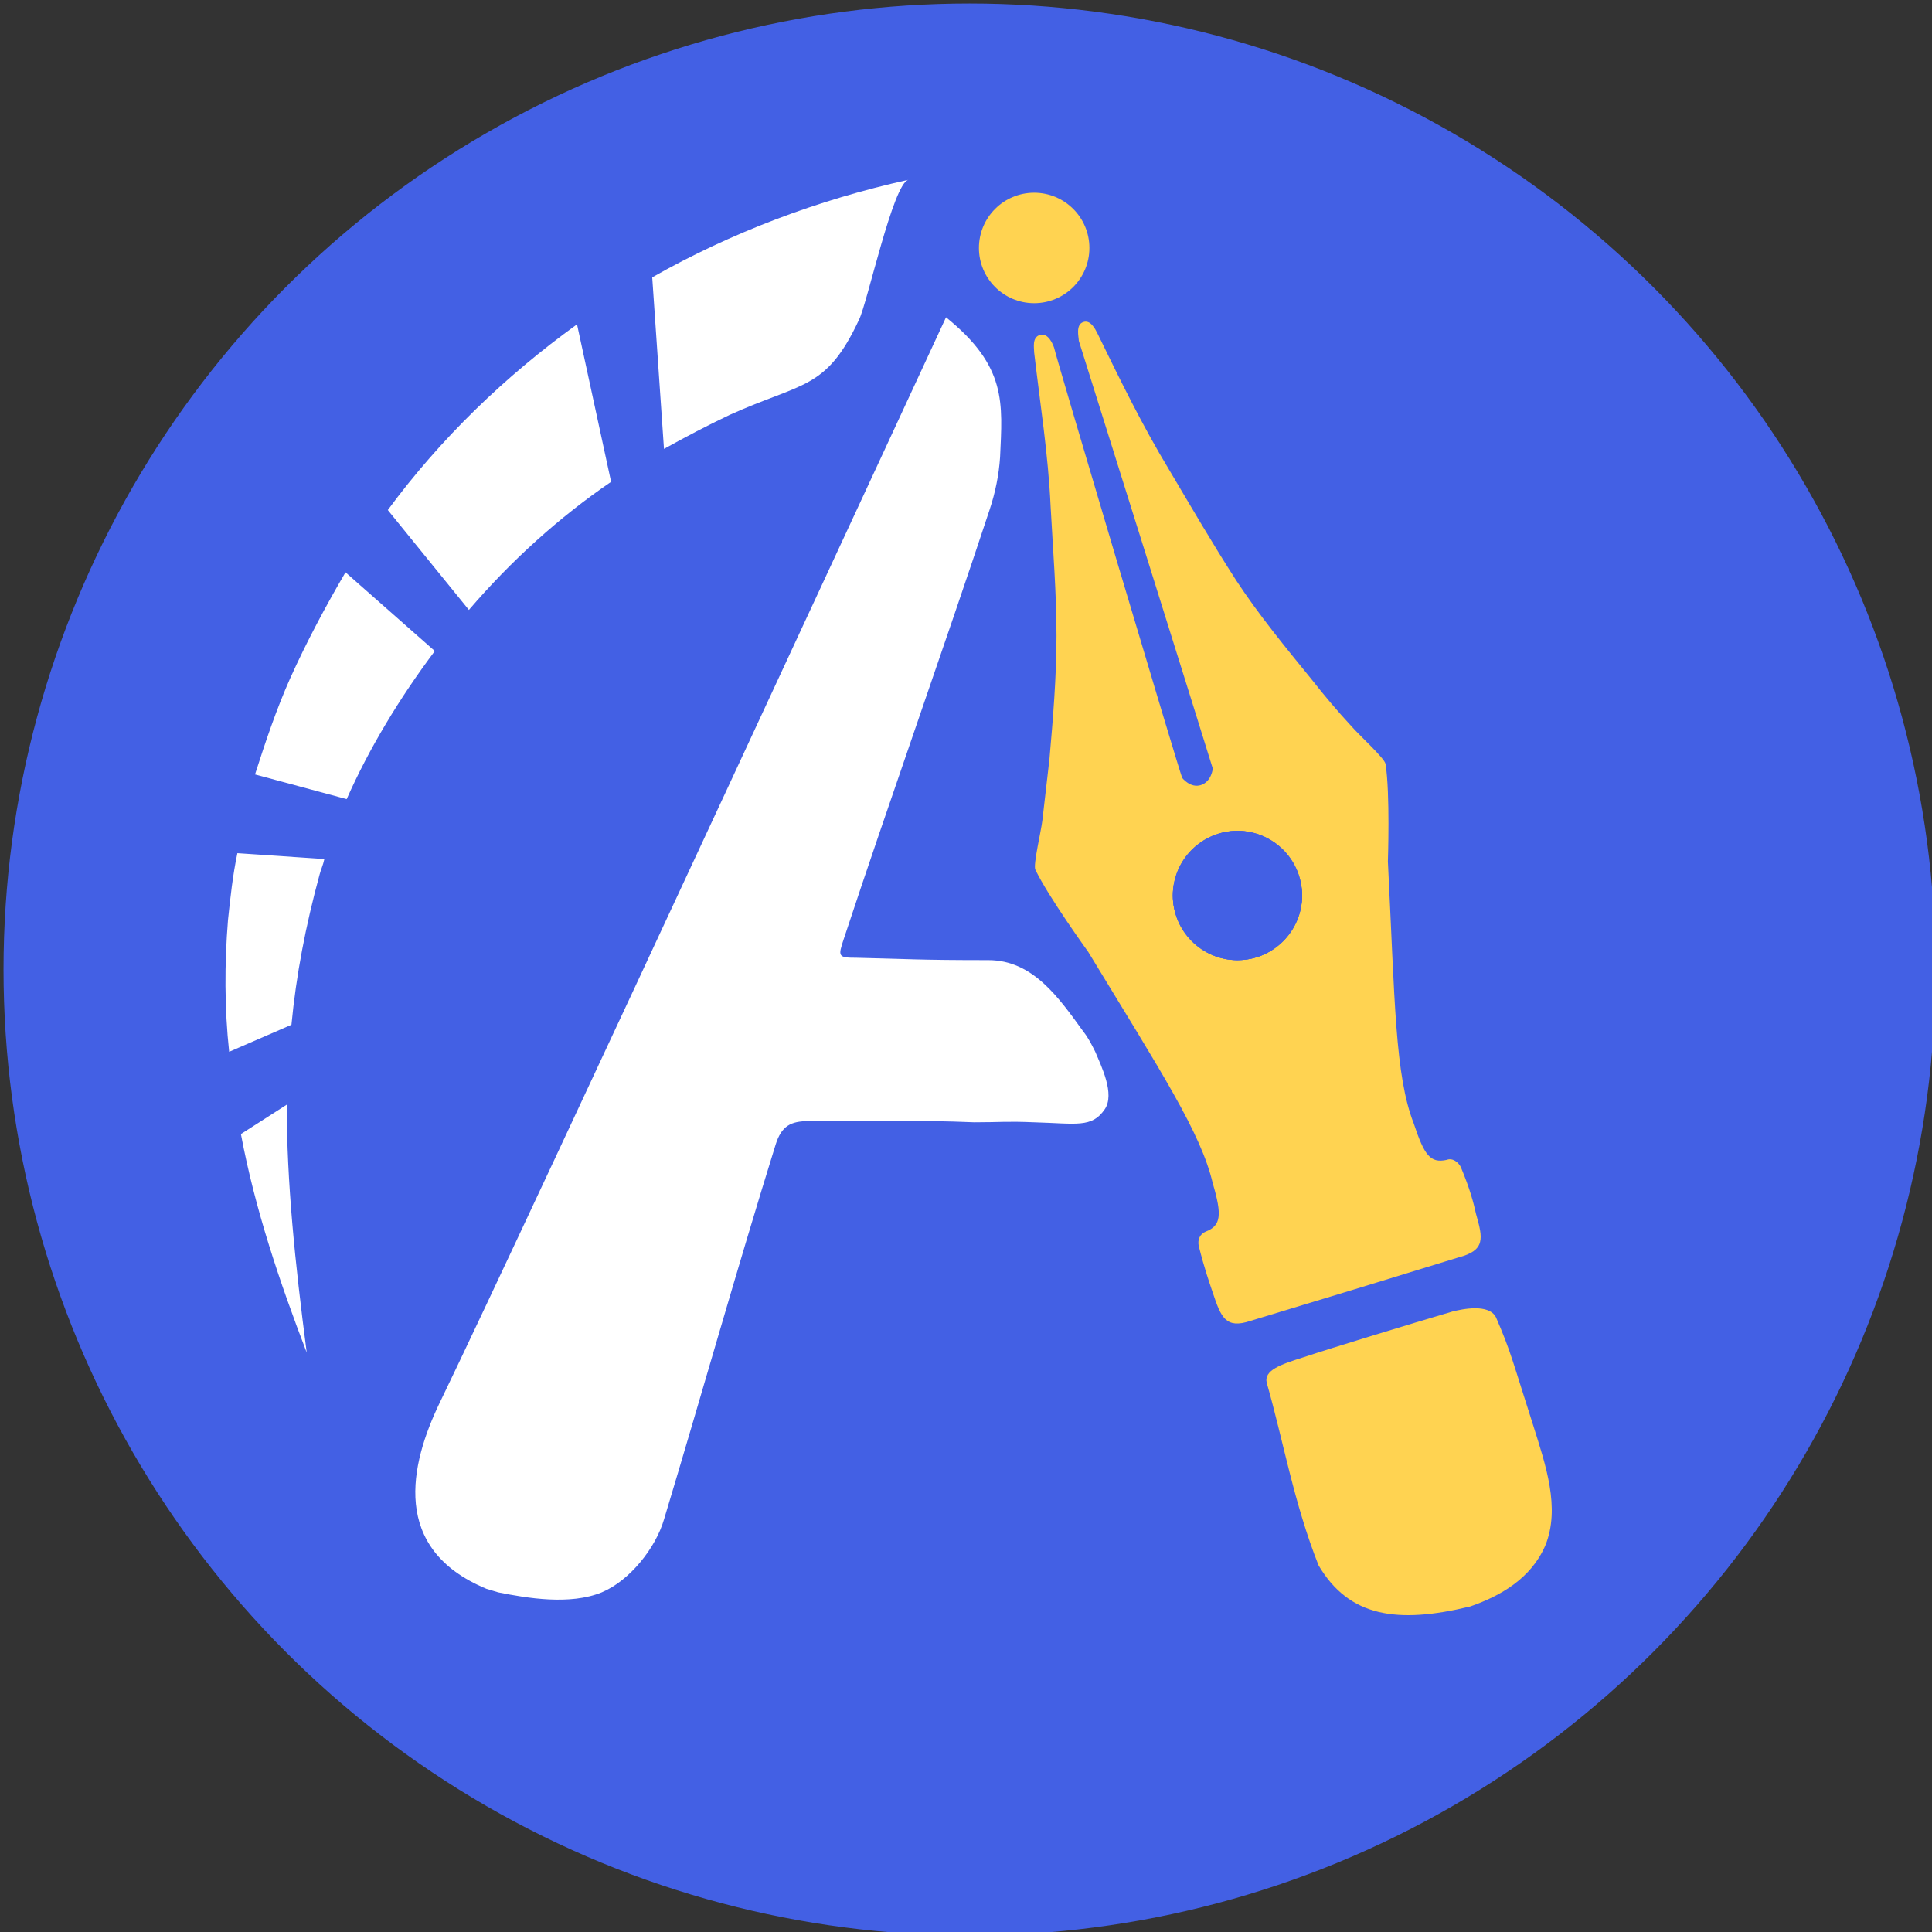
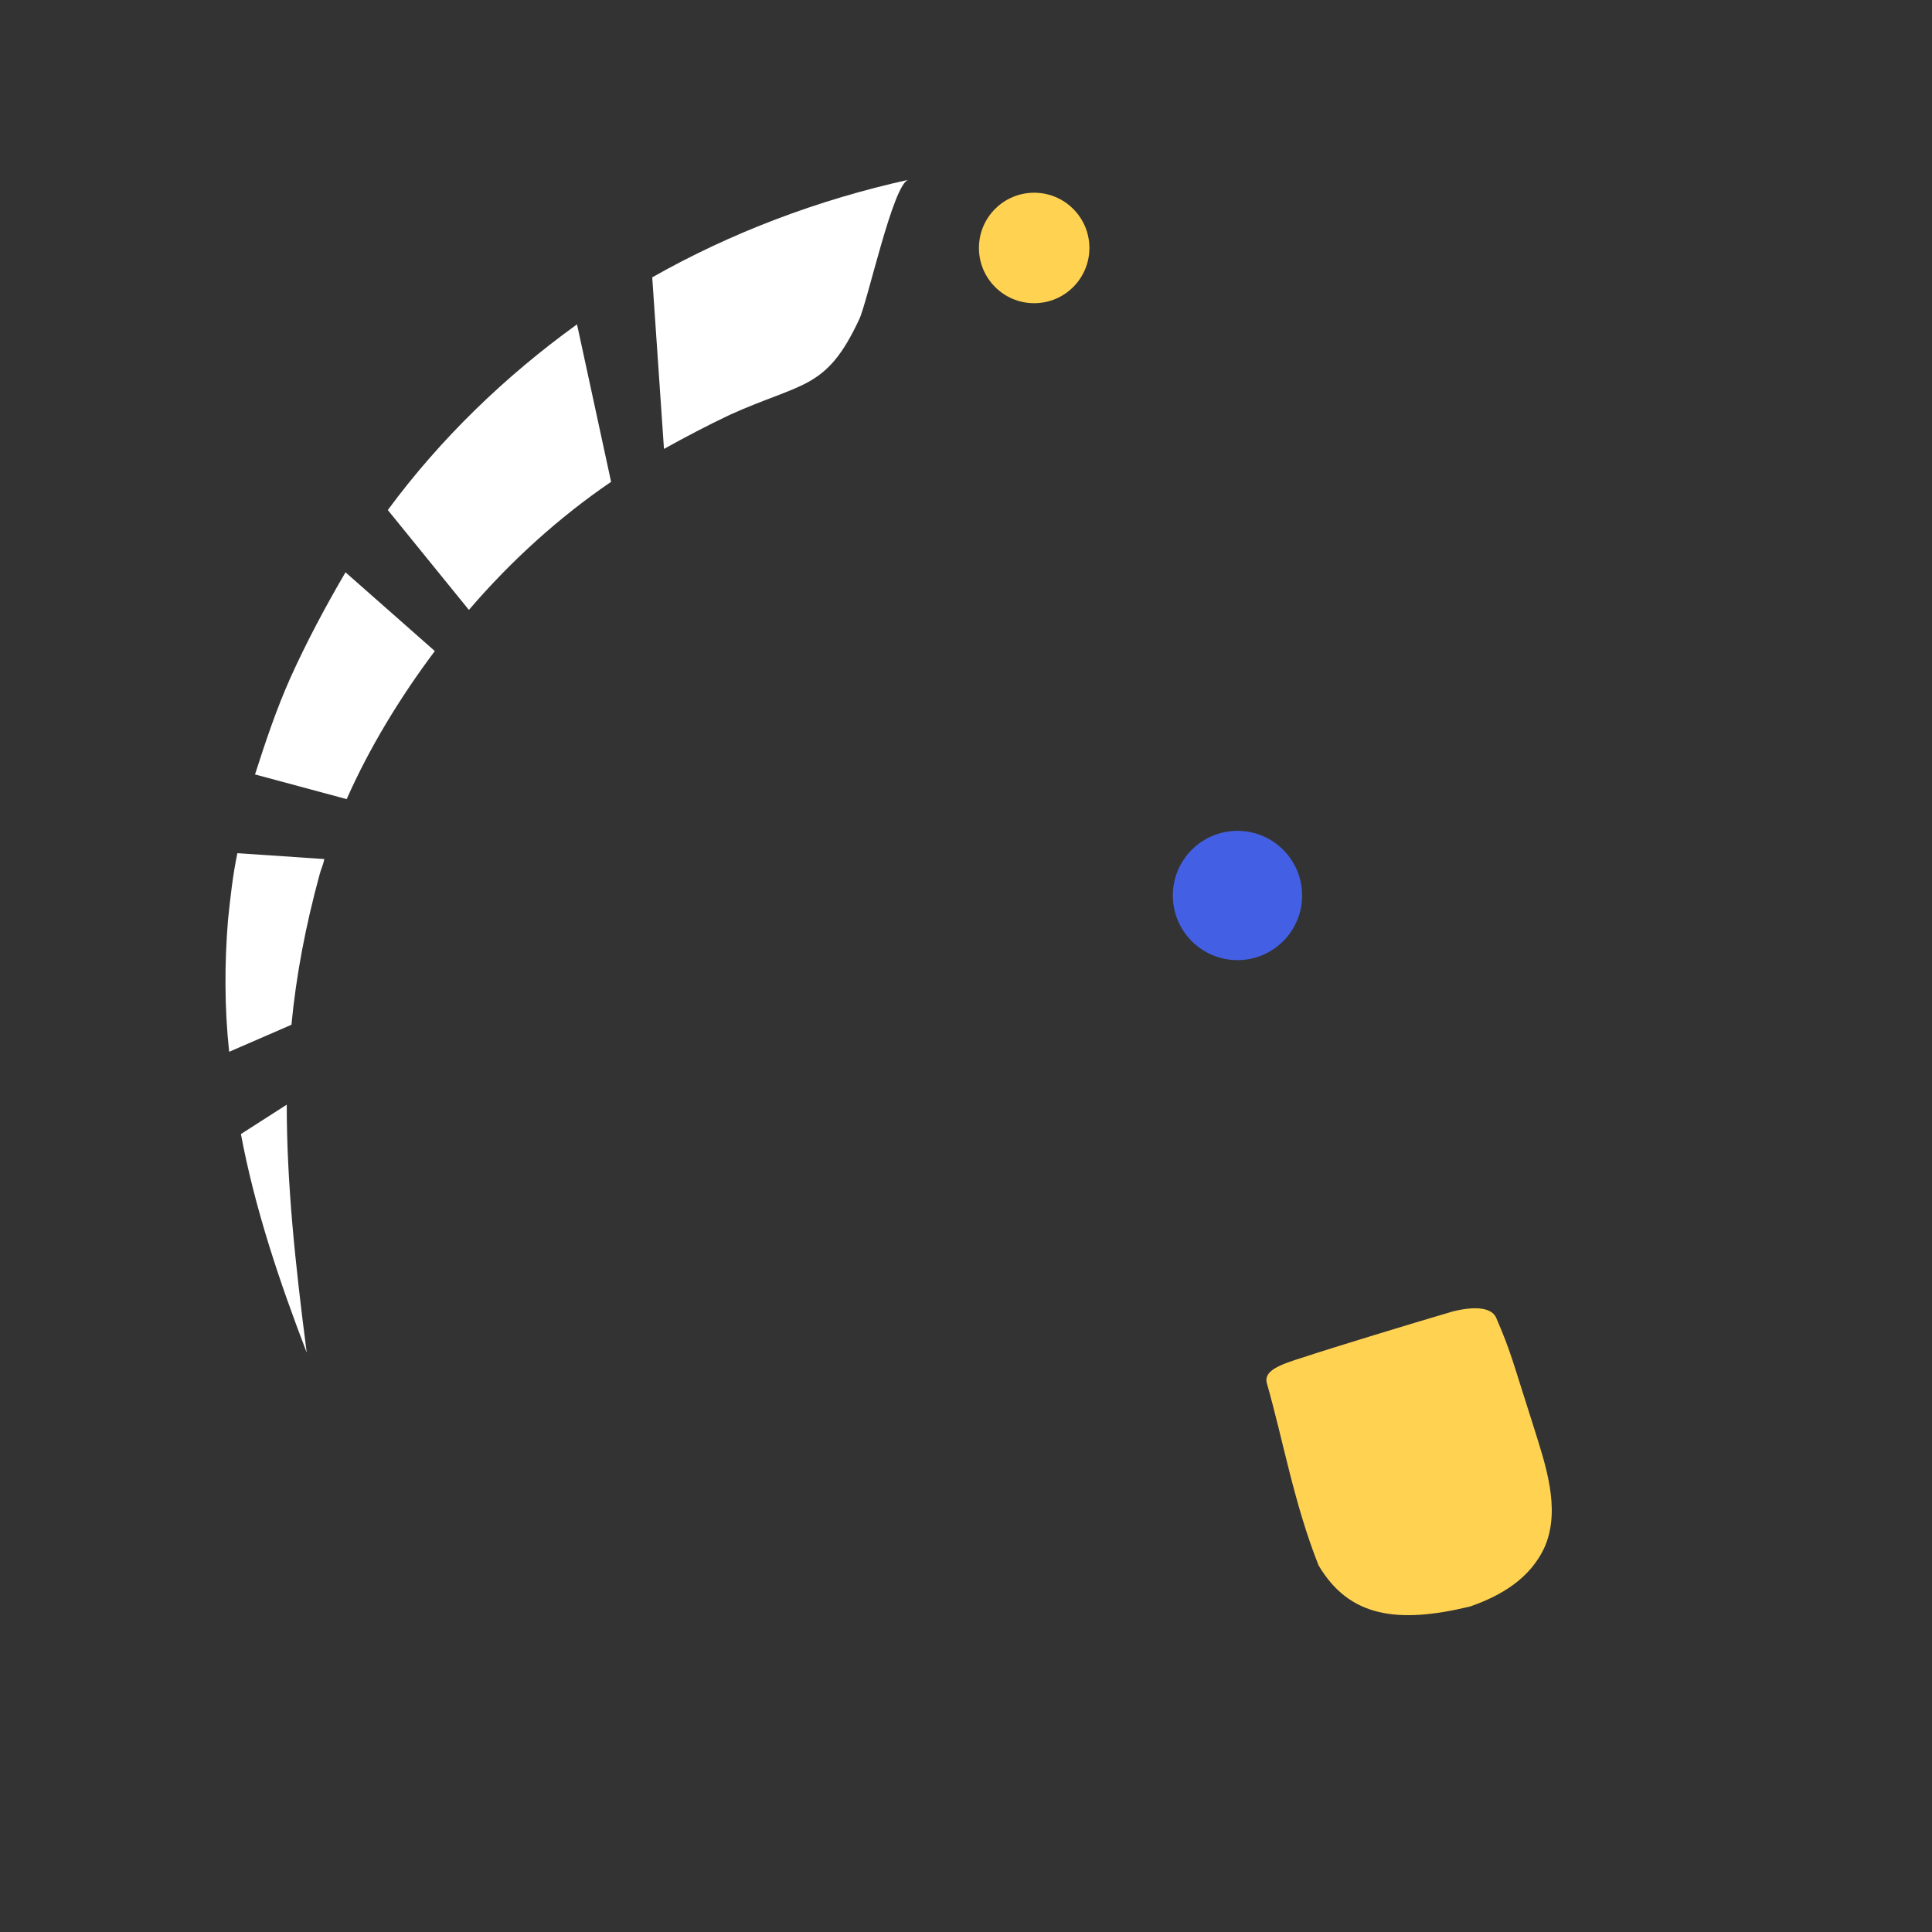
<svg xmlns="http://www.w3.org/2000/svg" version="1.1" id="图层_2_1_" x="0px" y="0px" viewBox="0 0 164.4 164.4" style="enable-background:new 0 0 164.4 164.4;" xml:space="preserve">
  <rect x="0" y="0" width="164.4" height="164.4" fill="#333333" stroke="none" />
  <style type="text/css">
	.st0{fill:#4360E4;}
	.st1{fill:#FFFFFF;}
	.st2{fill:#FFD351;}
</style>
-   <circle class="st0" cx="82.5" cy="82.5" r="82.2" />
-   <path class="st1" d="M68.8,95.4c-1.5,0-2.3,0.4-2.8,2c-3.3,10.6-6.3,21.3-9.5,31.9c-0.7,2.4-2.9,5.2-5.3,6.2c-2.7,1.1-6.3,0.5-8.8,0  c-0.3-0.1-0.7-0.2-1-0.3c-8.2-3.4-6.5-10.6-4-15.8c7.4-15.3,43.1-92.4,43.1-92.4s-0.6,1.2,0,0c5.2,4.2,4.8,7.3,4.6,11.9  c-0.1,1.5-0.4,3-0.9,4.5c-3.8,11.5-8.6,25-12.4,36.5c-0.5,1.5-0.5,1.6,1.1,1.6c4.4,0.1,5.2,0.2,11.2,0.2c3.8,0,6,3.2,8.1,6.1  c0.4,0.5,0.7,1.1,1,1.7c0.5,1.2,1.7,3.6,0.8,4.9c-1.1,1.6-2.4,1.2-6,1.1c-2.4-0.1-2.8,0-5.1,0C78.2,95.3,73.5,95.4,68.8,95.4z" />
  <path class="st2" d="M125.1,136.7c-6.2,1.5-10.3,0.9-12.9-3.5c-2.1-5.3-3-10.6-4.4-15.5c-0.3-1.1,1.2-1.6,3.1-2.2  c2.4-0.8,9.3-2.9,12.7-3.9c0.8-0.2,3.1-0.7,3.7,0.5c1.3,3,1.4,3.7,3.2,9.3c1,3.2,2.3,6.9,1,10.1  C130.3,134.3,127.7,135.8,125.1,136.7z" />
-   <path class="st2" d="M125.6,103.3c-0.2-0.9-0.5-2.1-1.3-4c-0.2-0.4-0.7-0.8-1.2-0.6c-1.4,0.3-1.9-0.4-2.8-3.1  c-1.6-4.1-1.6-10.4-2.2-22.3c0,0,0,0,0,0c0,0,0.2-5.8-0.2-8.3c-0.1-0.5-2.3-2.5-2.9-3.2c-1.2-1.3-2.3-2.6-3.4-4  c-2.2-2.7-4.5-5.5-6.4-8.4c-2-3.1-3.8-6.2-5.7-9.4c-2.3-3.8-4.2-7.7-6.1-11.6c-0.2-0.4-0.6-1.2-1.2-1c-0.7,0.2-0.4,1.3-0.4,1.6  c0.2,0.6,11.2,35.7,11.4,36.4c0,0-0.1,1.1-1,1.4c0,0,0,0,0,0c0,0,0,0,0,0c-0.9,0.3-1.6-0.6-1.6-0.6c-0.3-0.7-10.8-36-10.9-36.6  c-0.1-0.3-0.5-1.3-1.2-1.1C87.8,28.7,88,29.6,88,30c0.5,4.3,1.2,8.7,1.4,13.1c0.2,3.7,0.5,7.3,0.5,11c0,3.5-0.3,7.1-0.6,10.5  c-0.2,1.7-0.4,3.5-0.6,5.2c-0.1,0.9-0.8,3.8-0.6,4.2c1.1,2.3,4.5,7,4.5,7c0,0,0,0,0,0c6.2,10.2,9.6,15.4,10.6,19.7  c0.8,2.7,0.7,3.6-0.6,4.1c-0.5,0.2-0.7,0.7-0.6,1.2c0.5,2,0.9,3.1,1.2,4c0.7,2.1,1.1,3.1,3.2,2.4l8.9-2.7l0,0.1l0-0.1l8.8-2.7  C126.4,106.4,126.2,105.4,125.6,103.3z M105.3,81.7c-3.3,0-5.5-2.9-5.5-5.5c0-2.6,2.4-5.5,5.5-5.5c3.2,0,5.5,3,5.5,5.5  C110.8,79,108.5,81.7,105.3,81.7z" />
  <circle class="st0" cx="105.3" cy="76.2" r="5.5" />
  <circle class="st2" cx="88" cy="21.1" r="4.7" />
  <g>
    <path class="st1" d="M24.4,94l-3.9,2.5c1.2,6.4,3.3,12.6,5.6,18.6C25.1,107.4,24.4,100.6,24.4,94z" />
    <path class="st1" d="M20.2,72.6c-0.4,1.9-0.6,3.8-0.8,5.7c-0.3,3.7-0.3,7.5,0.1,11.2l5.3-2.3c0.4-4.2,1.2-8.4,2.4-12.8   c0.1-0.4,0.3-0.8,0.4-1.3L20.2,72.6z" />
    <path class="st1" d="M29.4,48.7c-1.7,2.9-3.3,5.9-4.7,9c-1.2,2.7-2.1,5.4-3,8.2l7.8,2.1c1.9-4.3,4.5-8.6,7.5-12.6L29.4,48.7z" />
    <path class="st1" d="M39.9,51.9C43.5,47.7,47.6,44,52,41l-2.9-13.4C43,32,37.5,37.3,33,43.4L39.9,51.9z" />
    <path class="st1" d="M55.5,23.6l1,14.6c1.8-1,3.7-2,5.6-2.9c6.2-2.8,8.2-2.1,11-8.1c0.7-1.4,2.9-11.6,4.2-11.9   C69.6,17,62.2,19.8,55.5,23.6z" />
  </g>
-   <circle class="st0" cx="105.3" cy="76.2" r="5.5" />
</svg>